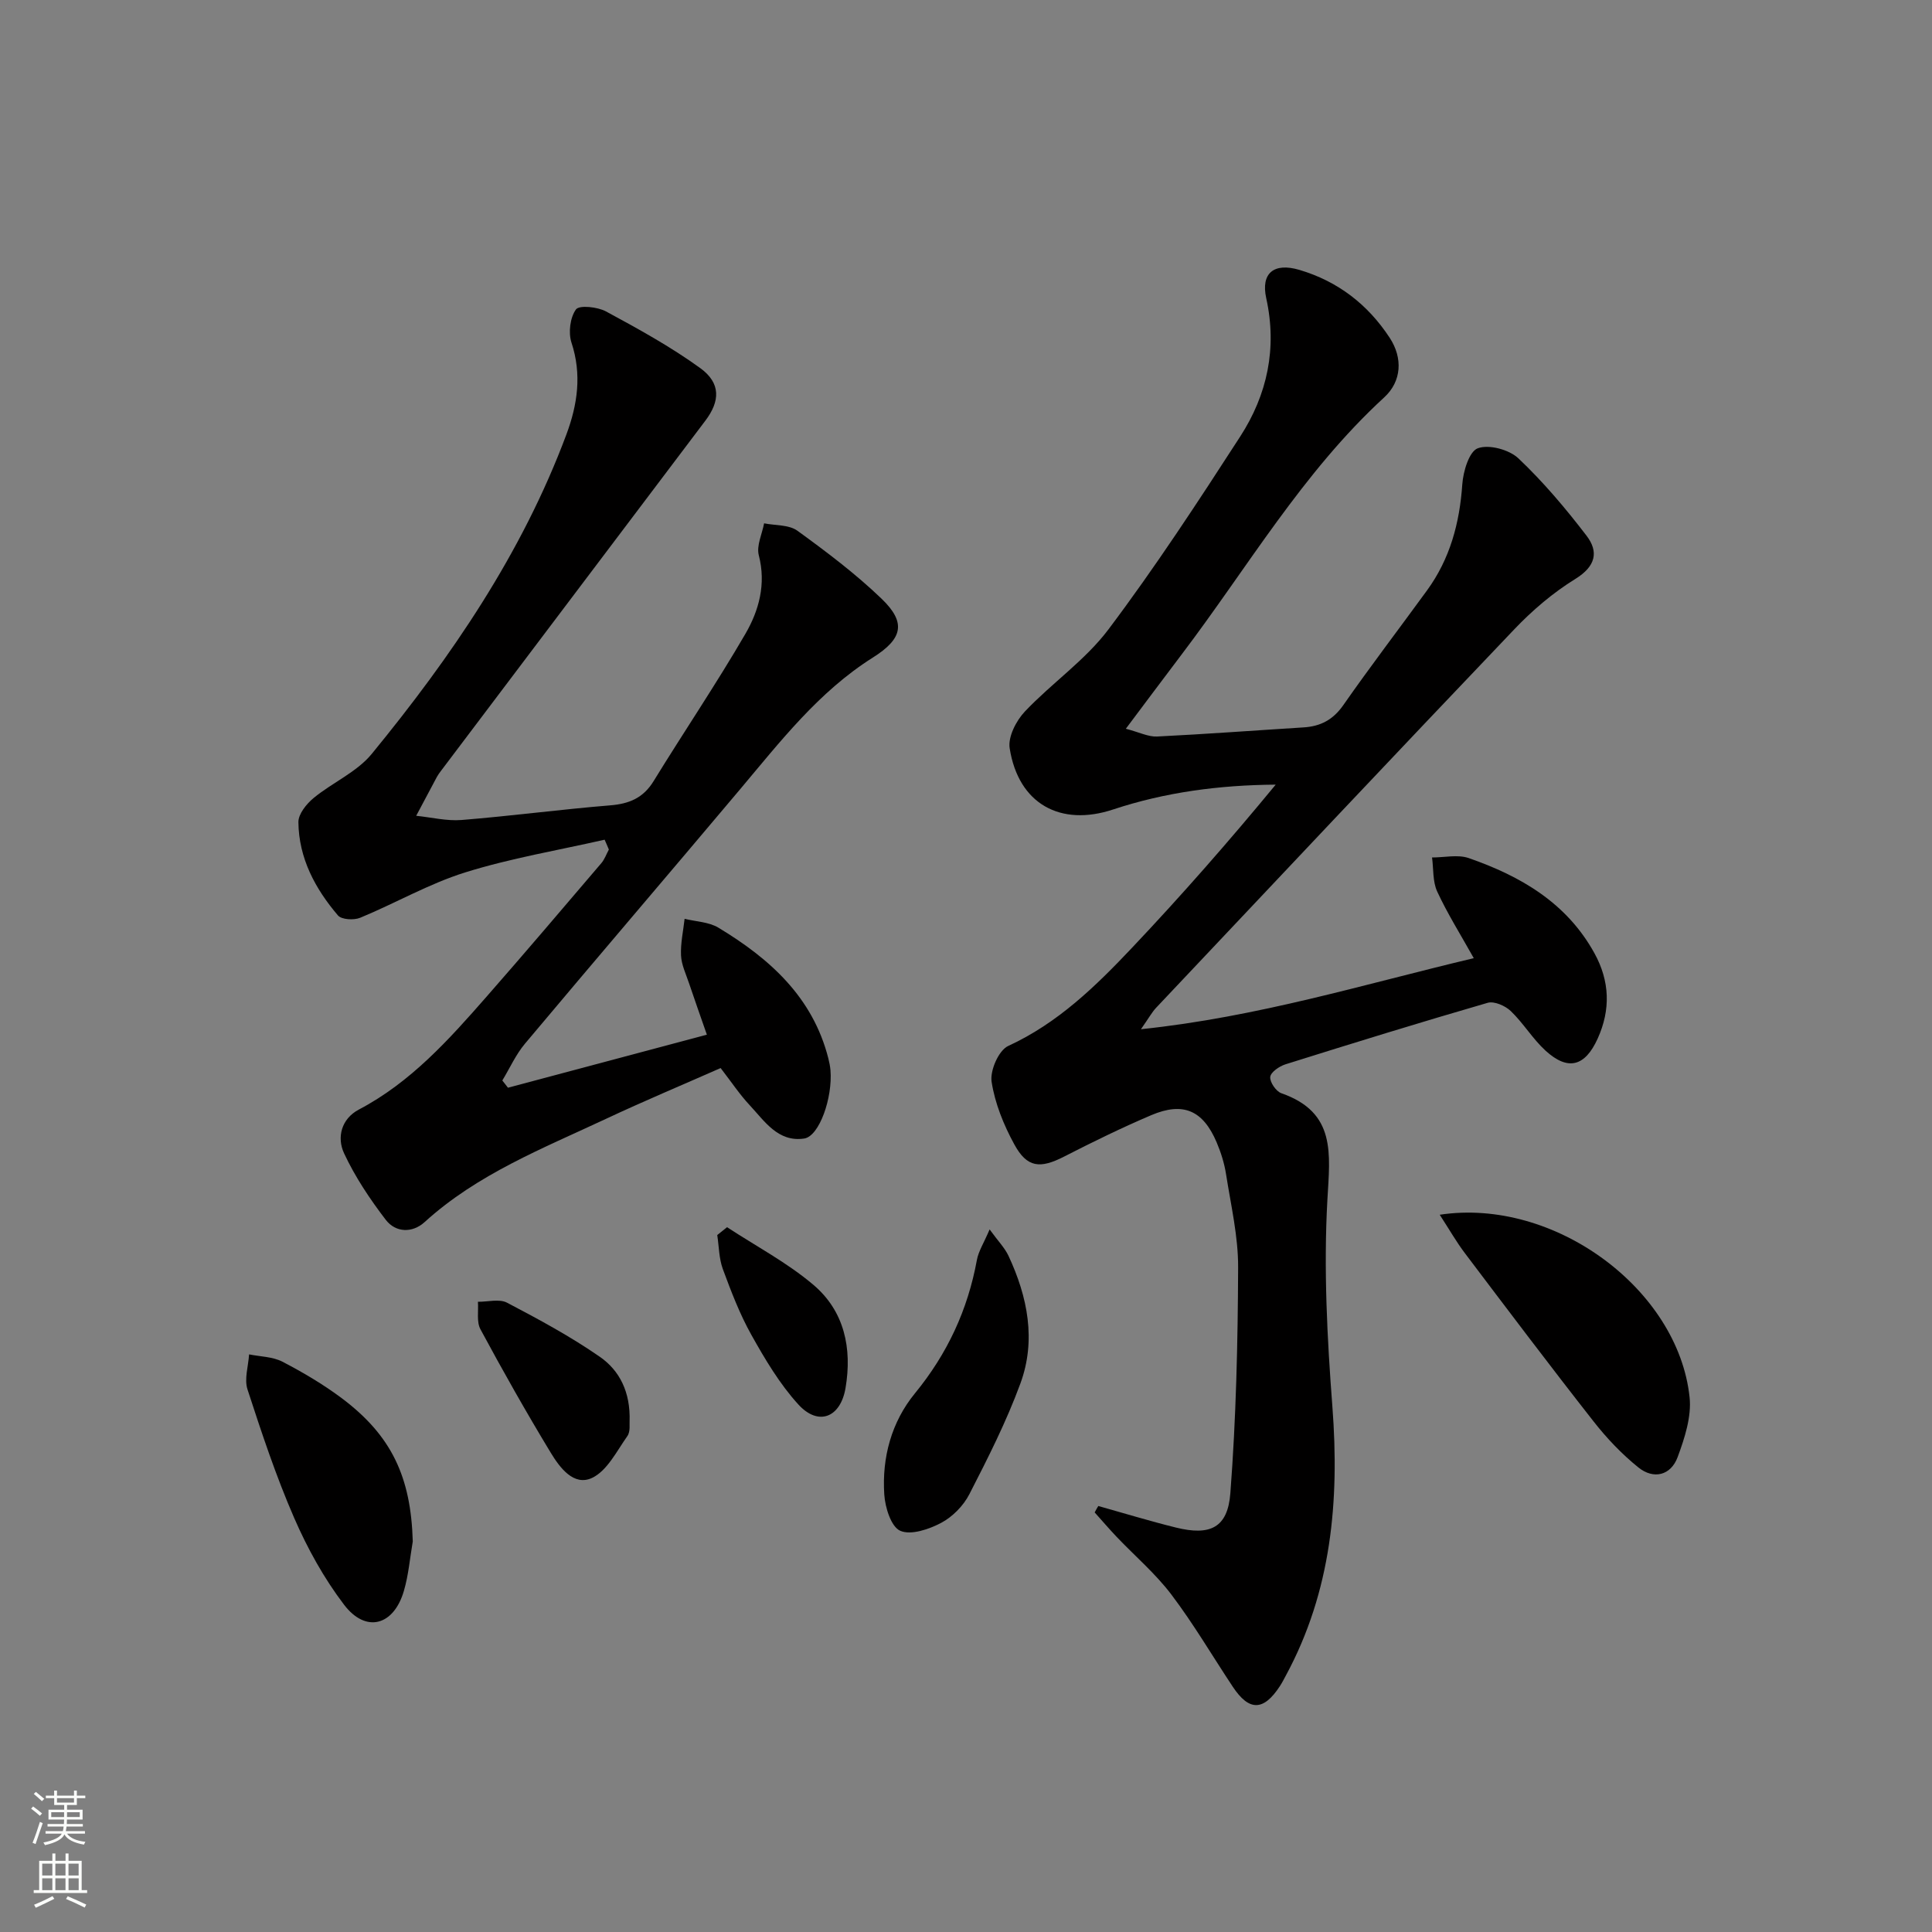
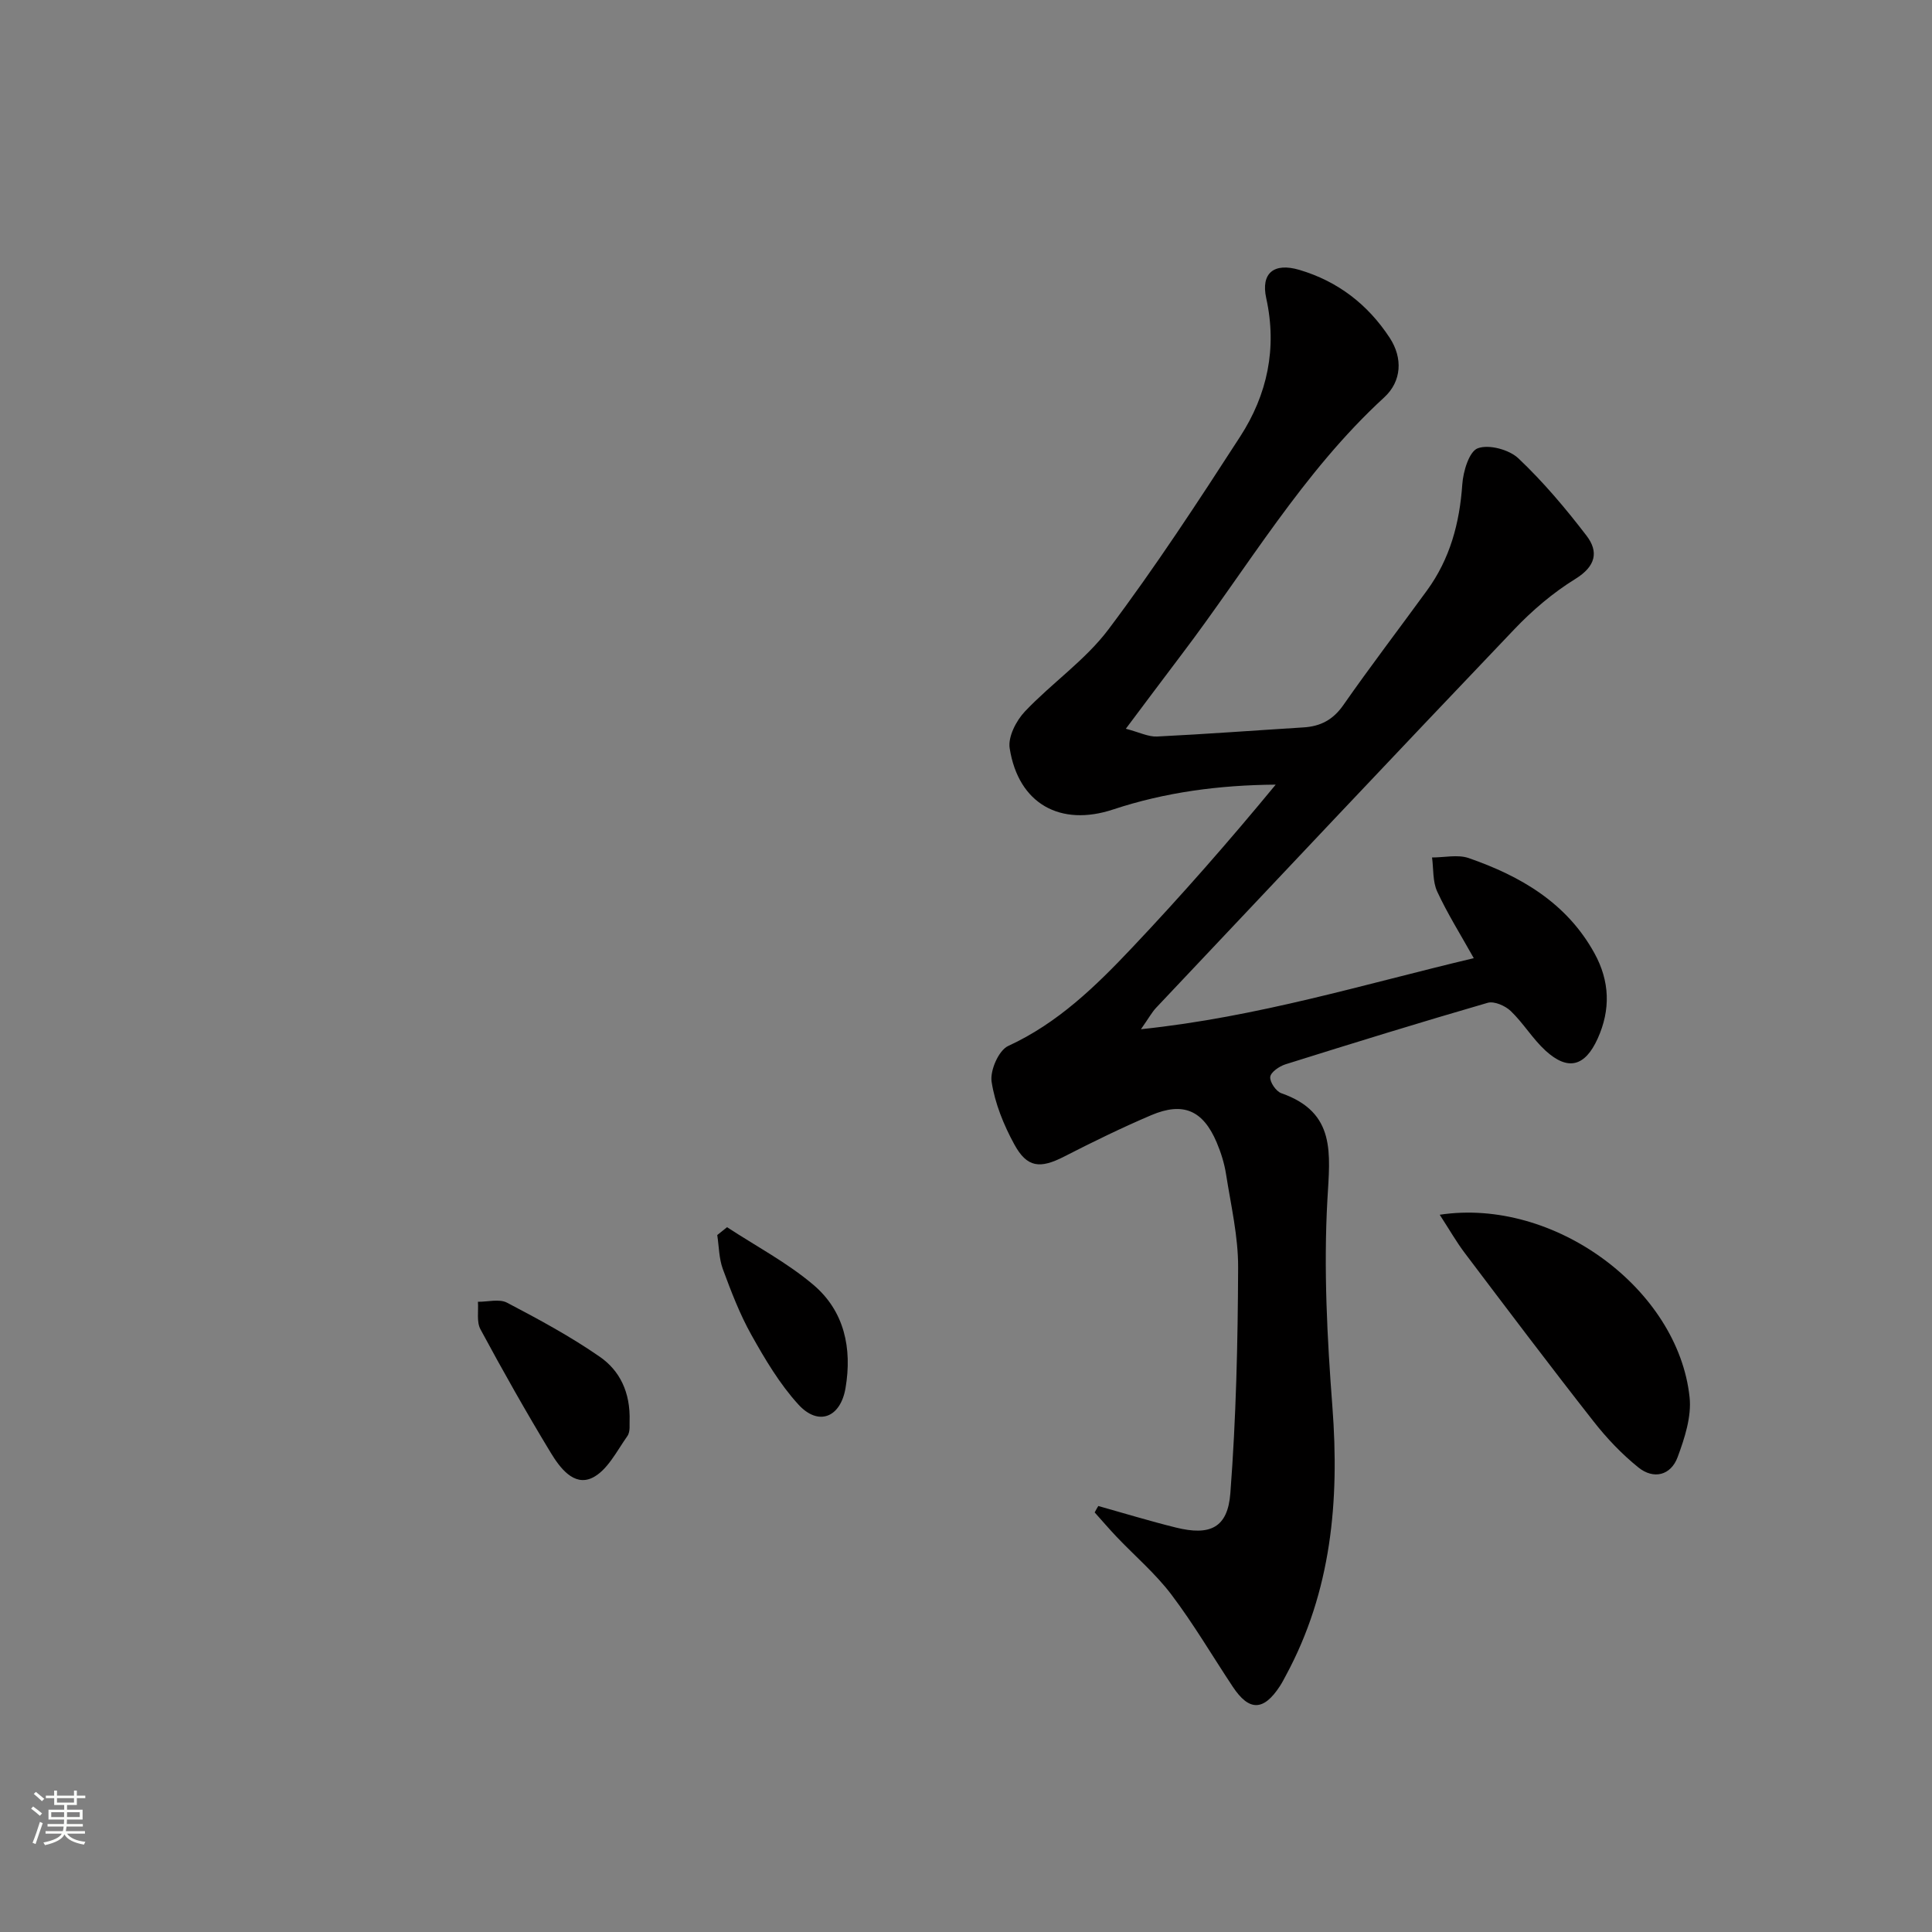
<svg xmlns="http://www.w3.org/2000/svg" enable-background="new 0 0 400 400" viewBox="0 0 400 400">
  <rect x="0" y="0" width="400" height="400" fill="#808080" stroke="none" />
  <g fill="#010000">
    <path d="m227.39 311.8c5.35 1.5 10.67 3.13 16.06 4.46 7.05 1.75 10.73.09 11.28-7.09 1.19-15.54 1.55-31.17 1.61-46.76.03-6.42-1.49-12.85-2.49-19.25-.35-2.27-1.06-4.54-1.96-6.66-2.83-6.63-6.92-8.43-13.55-5.61-6.11 2.6-12.09 5.53-18.01 8.56-4.98 2.55-7.68 2.35-10.34-2.54-2.19-4.01-4.01-8.49-4.69-12.96-.35-2.32 1.47-6.49 3.43-7.39 10.29-4.73 18.13-12.38 25.66-20.35 10.26-10.85 20.11-22.09 29.73-33.76-11.7.09-22.87 1.57-33.65 5.14-10.91 3.62-19.62-1.14-21.43-12.68-.37-2.35 1.35-5.7 3.15-7.6 5.56-5.88 12.51-10.62 17.31-17.01 9.68-12.87 18.52-26.39 27.27-39.92 5.6-8.66 7.68-18.25 5.39-28.64-1.15-5.22 1.62-7.41 6.84-5.87 7.98 2.36 14.2 7.16 18.73 14.08 2.72 4.16 2.5 8.98-1.15 12.33-16.88 15.49-28.29 35.24-41.95 53.24-3.68 4.85-7.31 9.73-11.54 15.36 2.8.73 4.65 1.69 6.45 1.61 10.13-.5 20.24-1.26 30.36-1.89 3.51-.22 6.1-1.58 8.21-4.6 5.62-8.05 11.58-15.85 17.36-23.79 4.74-6.52 6.73-13.91 7.28-21.91.18-2.69 1.42-6.83 3.21-7.49 2.31-.85 6.48.27 8.4 2.08 5.15 4.87 9.78 10.36 14.1 16 2.58 3.36 1.92 6.36-2.3 8.97-4.62 2.85-8.9 6.5-12.65 10.44-24.82 26.02-49.47 52.2-74.15 78.35-.85.9-1.46 2.04-3.14 4.44 24.31-2.55 46.21-9.33 68.91-14.71-2.74-4.9-5.45-9.21-7.57-13.79-.96-2.07-.75-4.69-1.07-7.06 2.55.01 5.33-.66 7.6.13 10.74 3.73 20.27 9.26 26.02 19.69 3.19 5.79 3.38 11.69.67 17.68-2.63 5.8-6.15 6.73-10.79 2.5-2.67-2.44-4.59-5.7-7.21-8.21-1.14-1.09-3.42-2.09-4.77-1.7-14.02 4.06-27.96 8.37-41.88 12.74-1.26.4-3.03 1.61-3.14 2.6-.12 1.06 1.2 3 2.3 3.38 11.38 3.98 10.07 12.48 9.53 22.1-.79 14.22-.05 28.6 1.04 42.84 1.48 19.47-.2 38.18-9.65 55.65-.39.73-.77 1.47-1.22 2.16-3.39 5.2-6.38 5.24-9.77.11-4.22-6.36-8.1-12.98-12.69-19.05-3.29-4.35-7.54-7.97-11.33-11.95-1.57-1.65-3.04-3.38-4.56-5.07.24-.46.49-.9.75-1.33z" />
-     <path d="m125.18 173.85c-9.63 2.19-19.43 3.83-28.83 6.76-7.5 2.34-14.46 6.38-21.77 9.4-1.3.54-3.86.4-4.61-.48-4.72-5.53-8.11-11.86-8.19-19.31-.02-1.68 1.67-3.78 3.15-5 3.89-3.21 8.94-5.35 12.04-9.14 16.5-20.14 31.12-41.52 40.3-66.14 2.3-6.17 3.22-12.42 1.05-19-.68-2.06-.29-5.21.93-6.88.69-.93 4.46-.53 6.22.42 6.68 3.61 13.39 7.3 19.52 11.74 4.28 3.11 4.11 6.84 1.03 10.9-18.25 24.15-36.48 48.31-54.72 72.48-.3.4-.6.8-.84 1.24-1.44 2.68-2.86 5.37-4.29 8.06 3.14.32 6.32 1.12 9.41.87 10.26-.83 20.48-2.19 30.75-3.03 3.95-.32 6.86-1.53 9-5.03 6.26-10.19 12.97-20.11 18.98-30.45 2.82-4.85 4.34-10.32 2.79-16.3-.51-1.98.68-4.39 1.1-6.61 2.33.47 5.14.26 6.89 1.53 6.04 4.38 12.05 8.91 17.42 14.07 5.2 4.99 4.35 8.32-1.81 12.2-11.2 7.06-19.15 17.38-27.52 27.32-14.79 17.57-29.73 35.02-44.49 52.61-1.9 2.26-3.14 5.07-4.69 7.62l1.17 1.5c13.61-3.63 27.21-7.25 41.18-10.98-1.34-3.85-2.55-7.25-3.7-10.67-.63-1.89-1.56-3.79-1.65-5.72-.12-2.52.46-5.07.74-7.6 2.34.58 4.99.64 6.97 1.82 10.64 6.41 19.56 14.38 22.79 27.08.2.8.37 1.62.44 2.44.47 5.71-2.31 13.68-5.44 14.15-5.42.81-8.2-3.6-11.31-6.93-2.03-2.17-3.7-4.69-5.99-7.66-7.8 3.44-15.84 6.81-23.73 10.51-13.08 6.13-26.63 11.43-37.57 21.39-2.52 2.29-5.98 2.2-8.04-.49-3.28-4.29-6.35-8.88-8.62-13.75-1.54-3.3-.58-7.16 3.08-9.08 10.72-5.64 18.6-14.44 26.4-23.34 8.01-9.14 15.88-18.4 23.77-27.65.69-.8 1.05-1.88 1.57-2.83-.27-.67-.58-1.35-.88-2.04z" />
    <path d="m298.08 251.5c23.73-3.6 49.36 15.41 51.73 37.78.43 4.02-1.02 8.46-2.47 12.39-1.41 3.82-4.99 4.69-8.14 2.14-3.44-2.77-6.57-6.07-9.3-9.56-9.01-11.48-17.8-23.14-26.6-34.78-1.75-2.31-3.2-4.86-5.22-7.97z" />
-     <path d="m85.46 319.14c-.59 3.42-.87 6.93-1.84 10.24-2.1 7.21-7.87 8.78-12.37 2.88-4.17-5.47-7.6-11.68-10.35-18-3.76-8.64-6.74-17.63-9.66-26.6-.7-2.15.18-4.82.33-7.25 2.32.47 4.88.47 6.89 1.51 4.26 2.21 8.44 4.68 12.28 7.55 10.34 7.75 14.34 16.33 14.72 29.67z" />
-     <path d="m204.89 254.54c1.77 2.44 3.14 3.82 3.91 5.47 3.97 8.51 5.76 17.49 2.45 26.46-2.89 7.86-6.71 15.41-10.55 22.88-1.22 2.39-3.48 4.69-5.84 5.94-2.53 1.34-6.27 2.61-8.48 1.64-1.89-.83-3.13-4.83-3.3-7.52-.5-7.66 1.49-15.01 6.36-20.95 6.7-8.18 10.93-17.28 12.82-27.62.34-1.81 1.43-3.48 2.63-6.3z" />
    <path d="m130.35 294.31c-.06.45.21 2.07-.47 3.03-2.2 3.11-4.18 7.17-7.29 8.64-3.81 1.8-6.72-2.16-8.59-5.25-5.07-8.37-9.89-16.9-14.53-25.52-.83-1.54-.38-3.77-.52-5.69 2.03.02 4.43-.65 6.03.19 6.58 3.45 13.16 7 19.25 11.23 4.01 2.8 6.33 7.23 6.12 13.37z" />
    <path d="m150.53 254.08c5.99 3.92 12.42 7.32 17.85 11.91 6.44 5.44 8.07 13.15 6.68 21.38-1.04 6.14-5.63 7.97-9.79 3.39-3.85-4.23-6.87-9.32-9.68-14.34-2.42-4.31-4.21-9.01-5.93-13.66-.81-2.2-.8-4.69-1.16-7.06.67-.54 1.35-1.08 2.03-1.62z" />
  </g>
  <path d="m6.44 374.46.42-.45c.65.47 1.27.95 1.85 1.44l-.45.49c-.65-.56-1.25-1.06-1.82-1.48m.93 7.33-.63-.26c.55-1.36 1.05-2.8 1.52-4.33.19.1.38.19.59.27-.46 1.29-.95 2.73-1.48 4.32m-.38-10.38.44-.42c.43.34 1.01.82 1.74 1.44l-.49.49c-.53-.51-1.09-1.01-1.69-1.51m2.5.35h1.72v-1.04h.59v1.04h3.52v-1.04h.59v1.04h1.75v.53h-1.75v1.42h-2.03v.97h3.22v2.03h-3.24c0 .35-.01.66-.03.93h3.32v.53h-3.37c-.03.27-.08.58-.15.94h3.96v.53h-3.71c.67.92 1.93 1.48 3.79 1.68-.13.24-.23.44-.29.59-2.13-.38-3.48-1.08-4.04-2.12-.43.97-1.77 1.72-4.03 2.23-.09-.19-.2-.37-.33-.55 2.1-.42 3.37-1.03 3.81-1.83h-3.36v-.53h3.58c.08-.29.13-.61.16-.94h-3.33v-.53h3.39c.02-.27.04-.58.04-.93h-3.23v-2.03h3.25v-.97h-2.07v-1.42h-1.73zm1.12 3.44v1h2.65c.01-.3.02-.44.01-.4v-.25-.35zm1.19-2h3.52v-.91h-3.52zm4.71 2h-2.63v.59c0 .15-.01.28-.01.4h2.64z" fill="#fbfcfa" />
-   <path d="m13.56 383.74h.63v1.52h2.72v6.07h1.13v.6h-11.06v-.6h1.13v-6.07h2.73v-1.52h.63v1.52h2.1v-1.52zm-2.69 8.83.38.56c-1.24.63-2.53 1.25-3.85 1.85-.1-.21-.21-.42-.34-.63 1.36-.55 2.63-1.15 3.81-1.78m-2.13-4.27h2.1v-2.45h-2.1zm0 3.04h2.1v-2.46h-2.1zm2.72-3.04h2.1v-2.45h-2.1zm0 3.04h2.1v-2.46h-2.1zm6.07 3.6c-1.41-.71-2.7-1.3-3.86-1.78l.35-.56c1.45.62 2.75 1.19 3.84 1.72zm-1.25-9.09h-2.1v2.45h2.1zm-2.09 5.49h2.1v-2.46h-2.1z" fill="#fbfcfa" />
</svg>